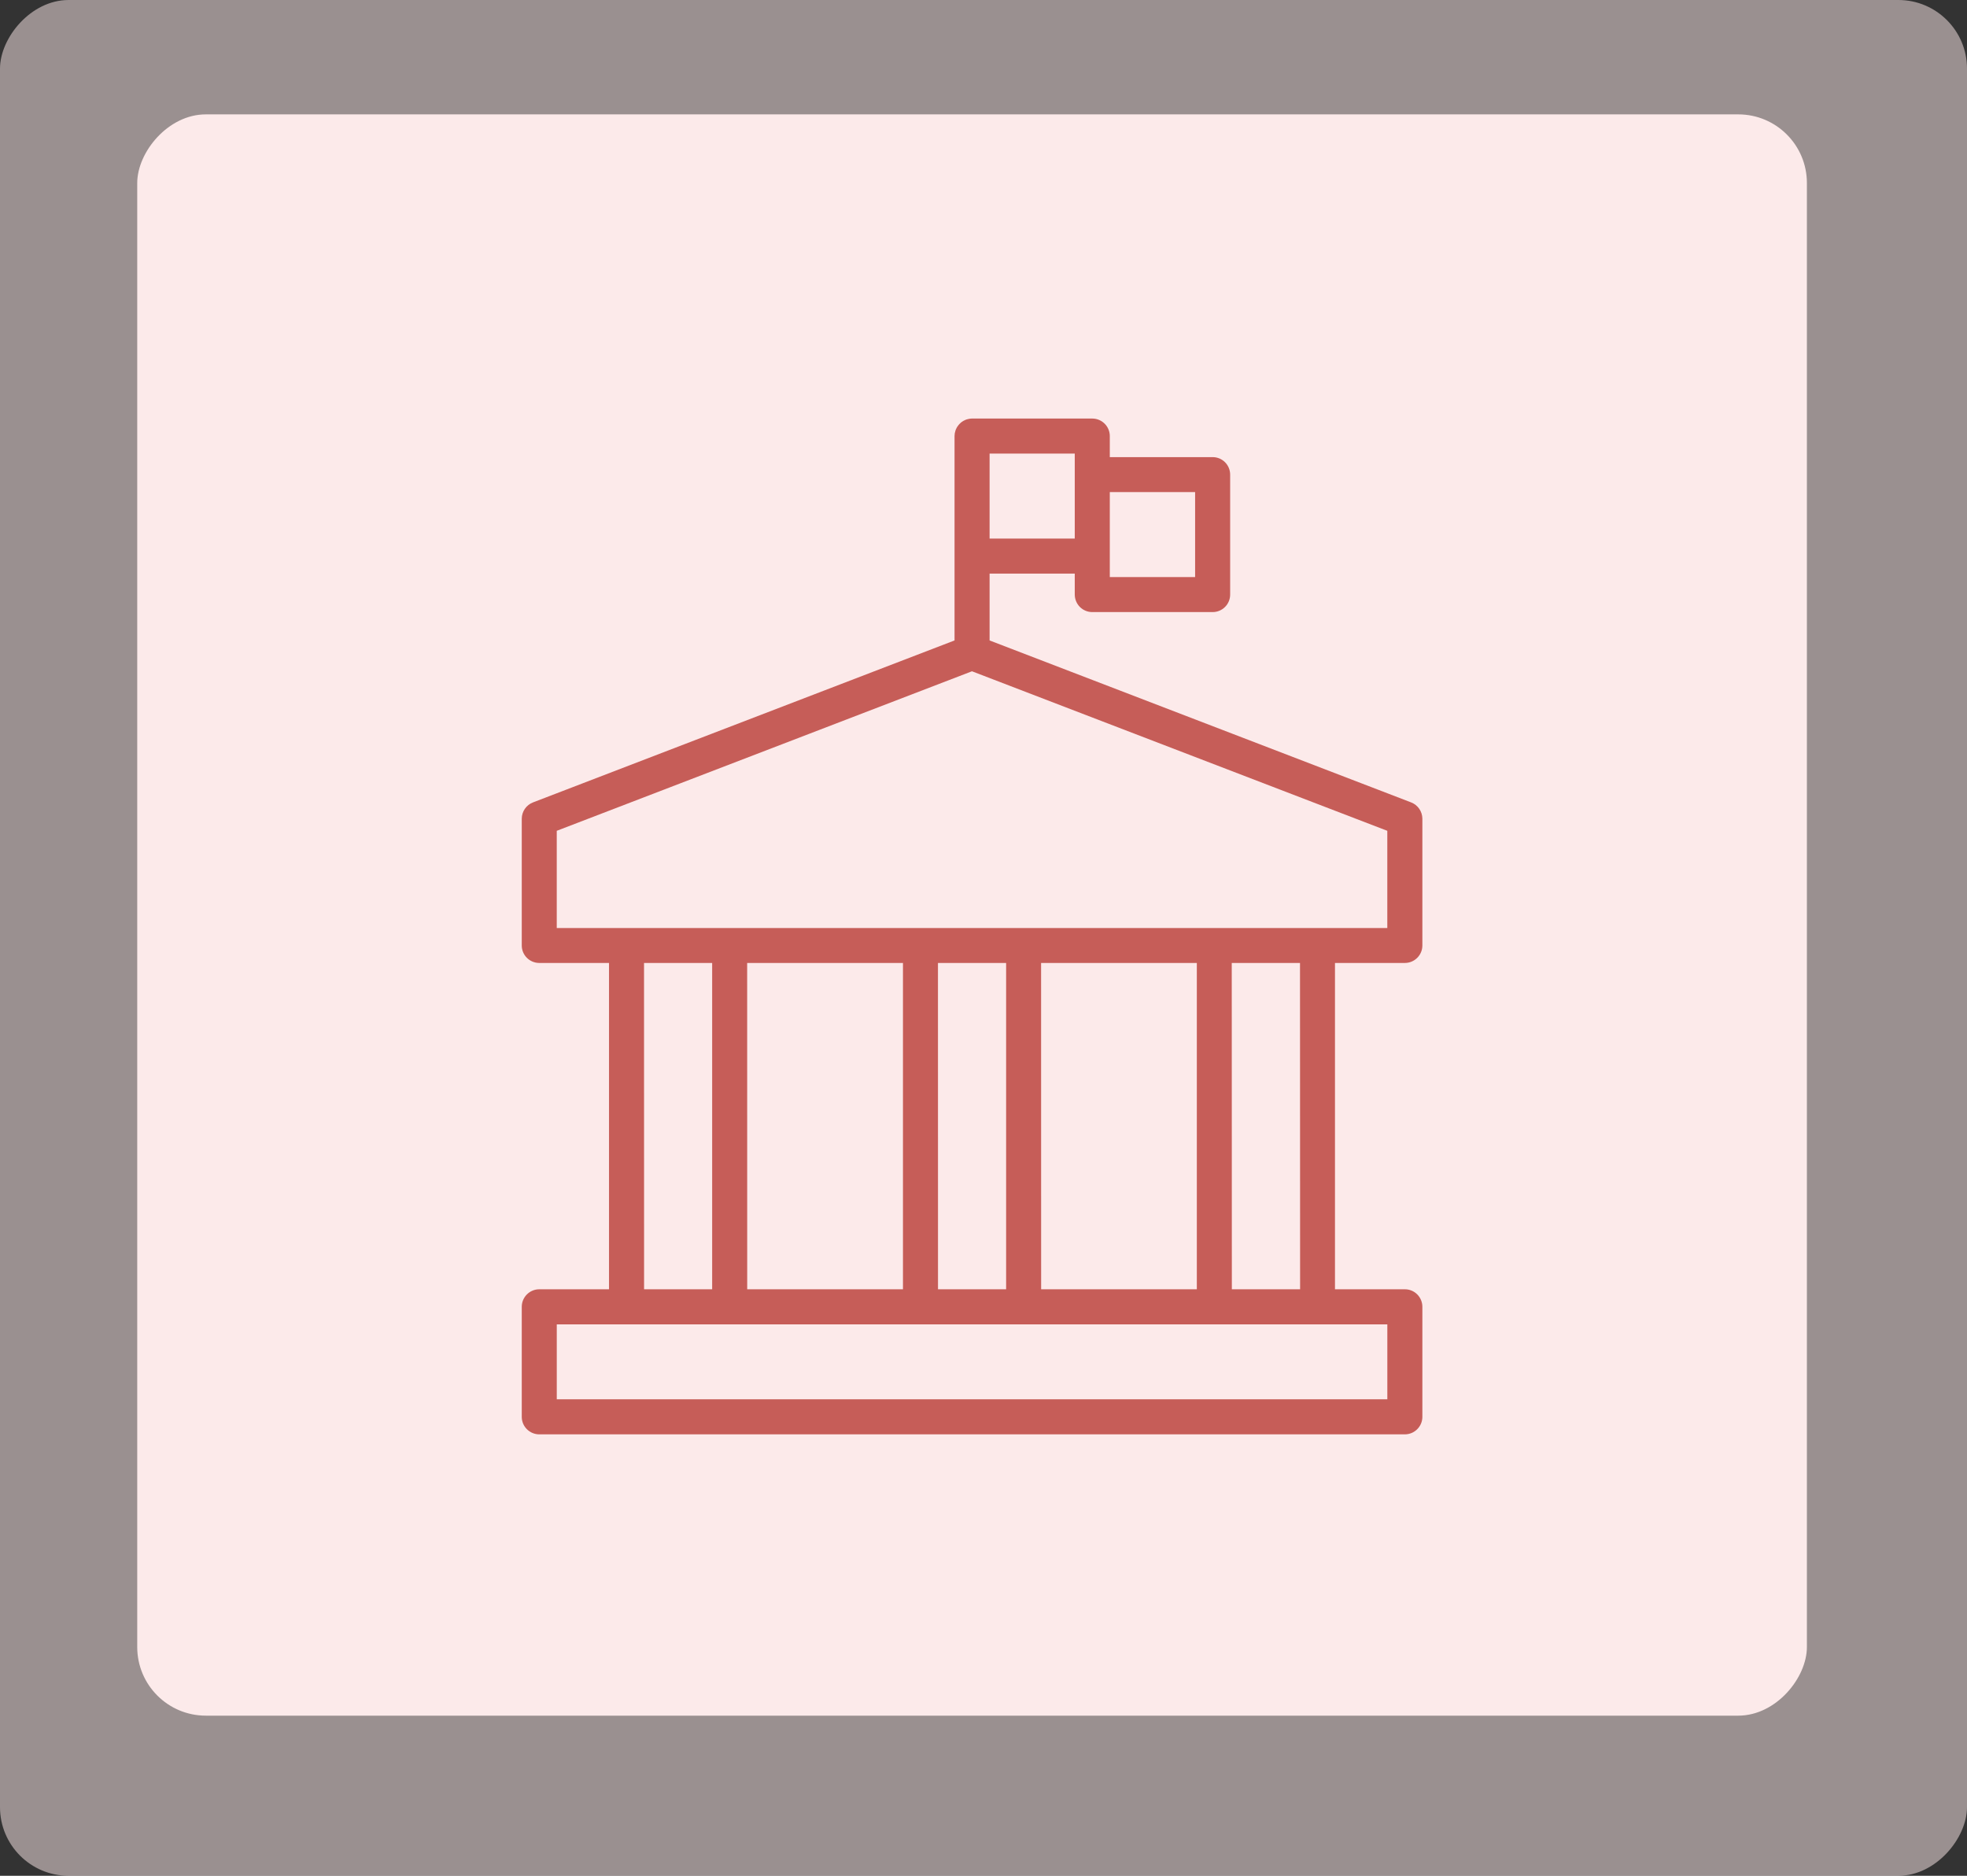
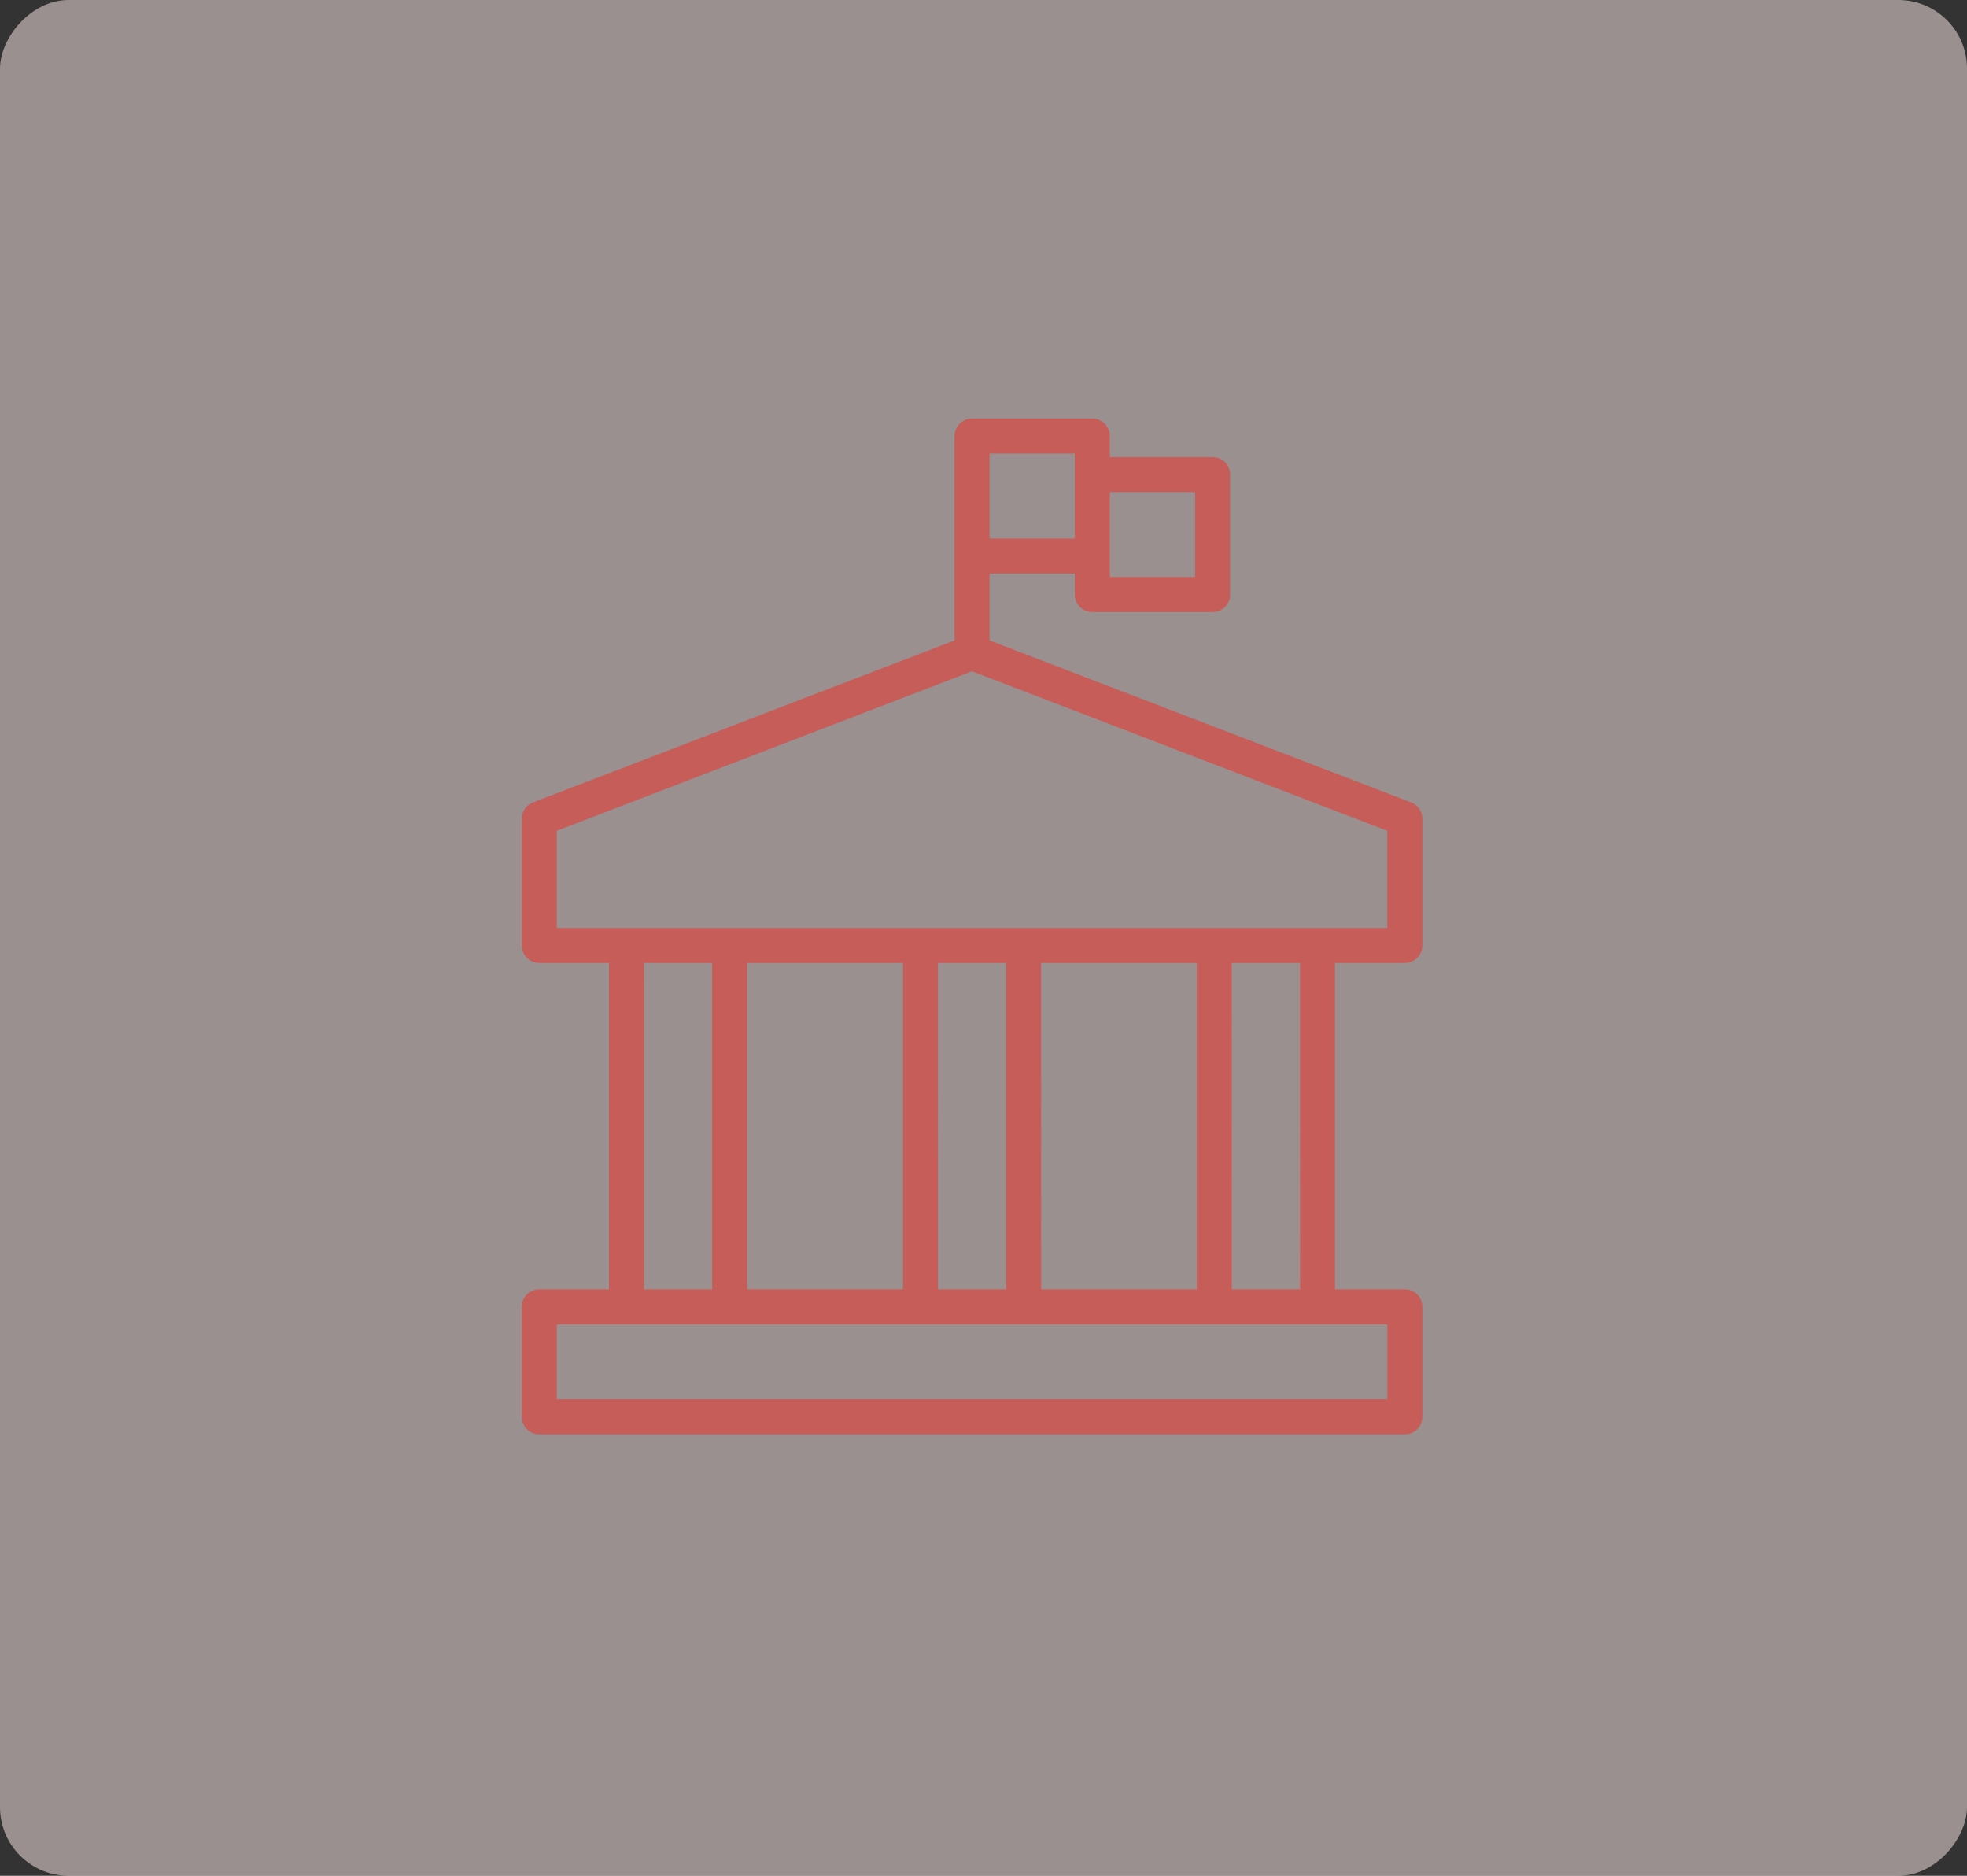
<svg xmlns="http://www.w3.org/2000/svg" width="86" height="82" viewBox="0 0 86 82" fill="none">
  <rect x="0" y="0" width="86" height="82" fill="#333333" stroke="none" />
  <rect width="86" height="82" rx="3" transform="matrix(1 0 0 -1 0 82)" fill="#FCEAEA" fill-opacity="0.51" />
-   <rect width="73" height="70" rx="3" transform="matrix(1 0 0 -1 6 75)" fill="#FCEAEA" />
  <path fill-rule="evenodd" clip-rule="evenodd" d="M42.496 18.297C42.458 18.297 42.418 18.301 42.379 18.308H42.377C42.349 18.312 42.32 18.32 42.291 18.328C42.28 18.331 42.268 18.333 42.257 18.337C42.238 18.345 42.217 18.352 42.196 18.362C42.173 18.372 42.152 18.383 42.129 18.395C42.117 18.4 42.106 18.408 42.094 18.416C42.071 18.431 42.048 18.446 42.025 18.463C42.014 18.475 42 18.485 41.989 18.496C41.97 18.513 41.951 18.532 41.933 18.552C41.922 18.563 41.912 18.576 41.903 18.588C41.884 18.611 41.868 18.634 41.853 18.657C41.845 18.668 41.838 18.68 41.832 18.691C41.819 18.716 41.805 18.743 41.794 18.77C41.788 18.783 41.782 18.797 41.778 18.81C41.771 18.835 41.763 18.86 41.759 18.884C41.753 18.904 41.748 18.921 41.744 18.94V18.942C41.738 18.98 41.734 19.02 41.734 19.059V27.997L23.304 35.077C23.009 35.19 22.814 35.474 22.812 35.789V41.334C22.814 41.755 23.155 42.094 23.576 42.096H26.627V56.361H23.576C23.155 56.363 22.814 56.704 22.812 57.125V61.941C22.814 62.36 23.155 62.701 23.576 62.703H61.418C61.841 62.705 62.186 62.362 62.188 61.941V57.125C62.188 56.922 62.106 56.727 61.962 56.583C61.819 56.44 61.623 56.359 61.418 56.361H58.367V42.096H61.42H61.418C61.841 42.098 62.186 41.757 62.188 41.334V35.789C62.186 35.474 61.991 35.19 61.696 35.077L43.266 27.997V25.075H46.99V25.989C46.99 26.192 47.071 26.39 47.214 26.533C47.36 26.678 47.555 26.759 47.76 26.757H53.016C53.219 26.759 53.416 26.678 53.56 26.533C53.705 26.39 53.785 26.192 53.784 25.989V20.745C53.782 20.322 53.439 19.981 53.016 19.983H48.522V19.059C48.52 18.64 48.179 18.299 47.76 18.297L42.496 18.297ZM43.266 19.828H46.99V23.543H43.266V19.828ZM48.522 21.512H52.252V25.226H48.522V24.347V24.305V21.512ZM42.496 29.345L60.655 36.319V40.569H24.342V36.319L42.496 29.345ZM28.158 42.096H31.136V56.361H28.16L28.158 42.096ZM32.667 42.096H39.479V56.361H32.669L32.667 42.096ZM41.009 42.096H43.989V56.361H41.011L41.009 42.096ZM45.518 42.096H52.327V56.361H45.52L45.518 42.096ZM53.854 42.096H56.838L56.842 56.361H53.858L53.854 42.096ZM24.343 57.895H60.656V61.171H24.343V57.895Z" fill="#C65D58" />
</svg>